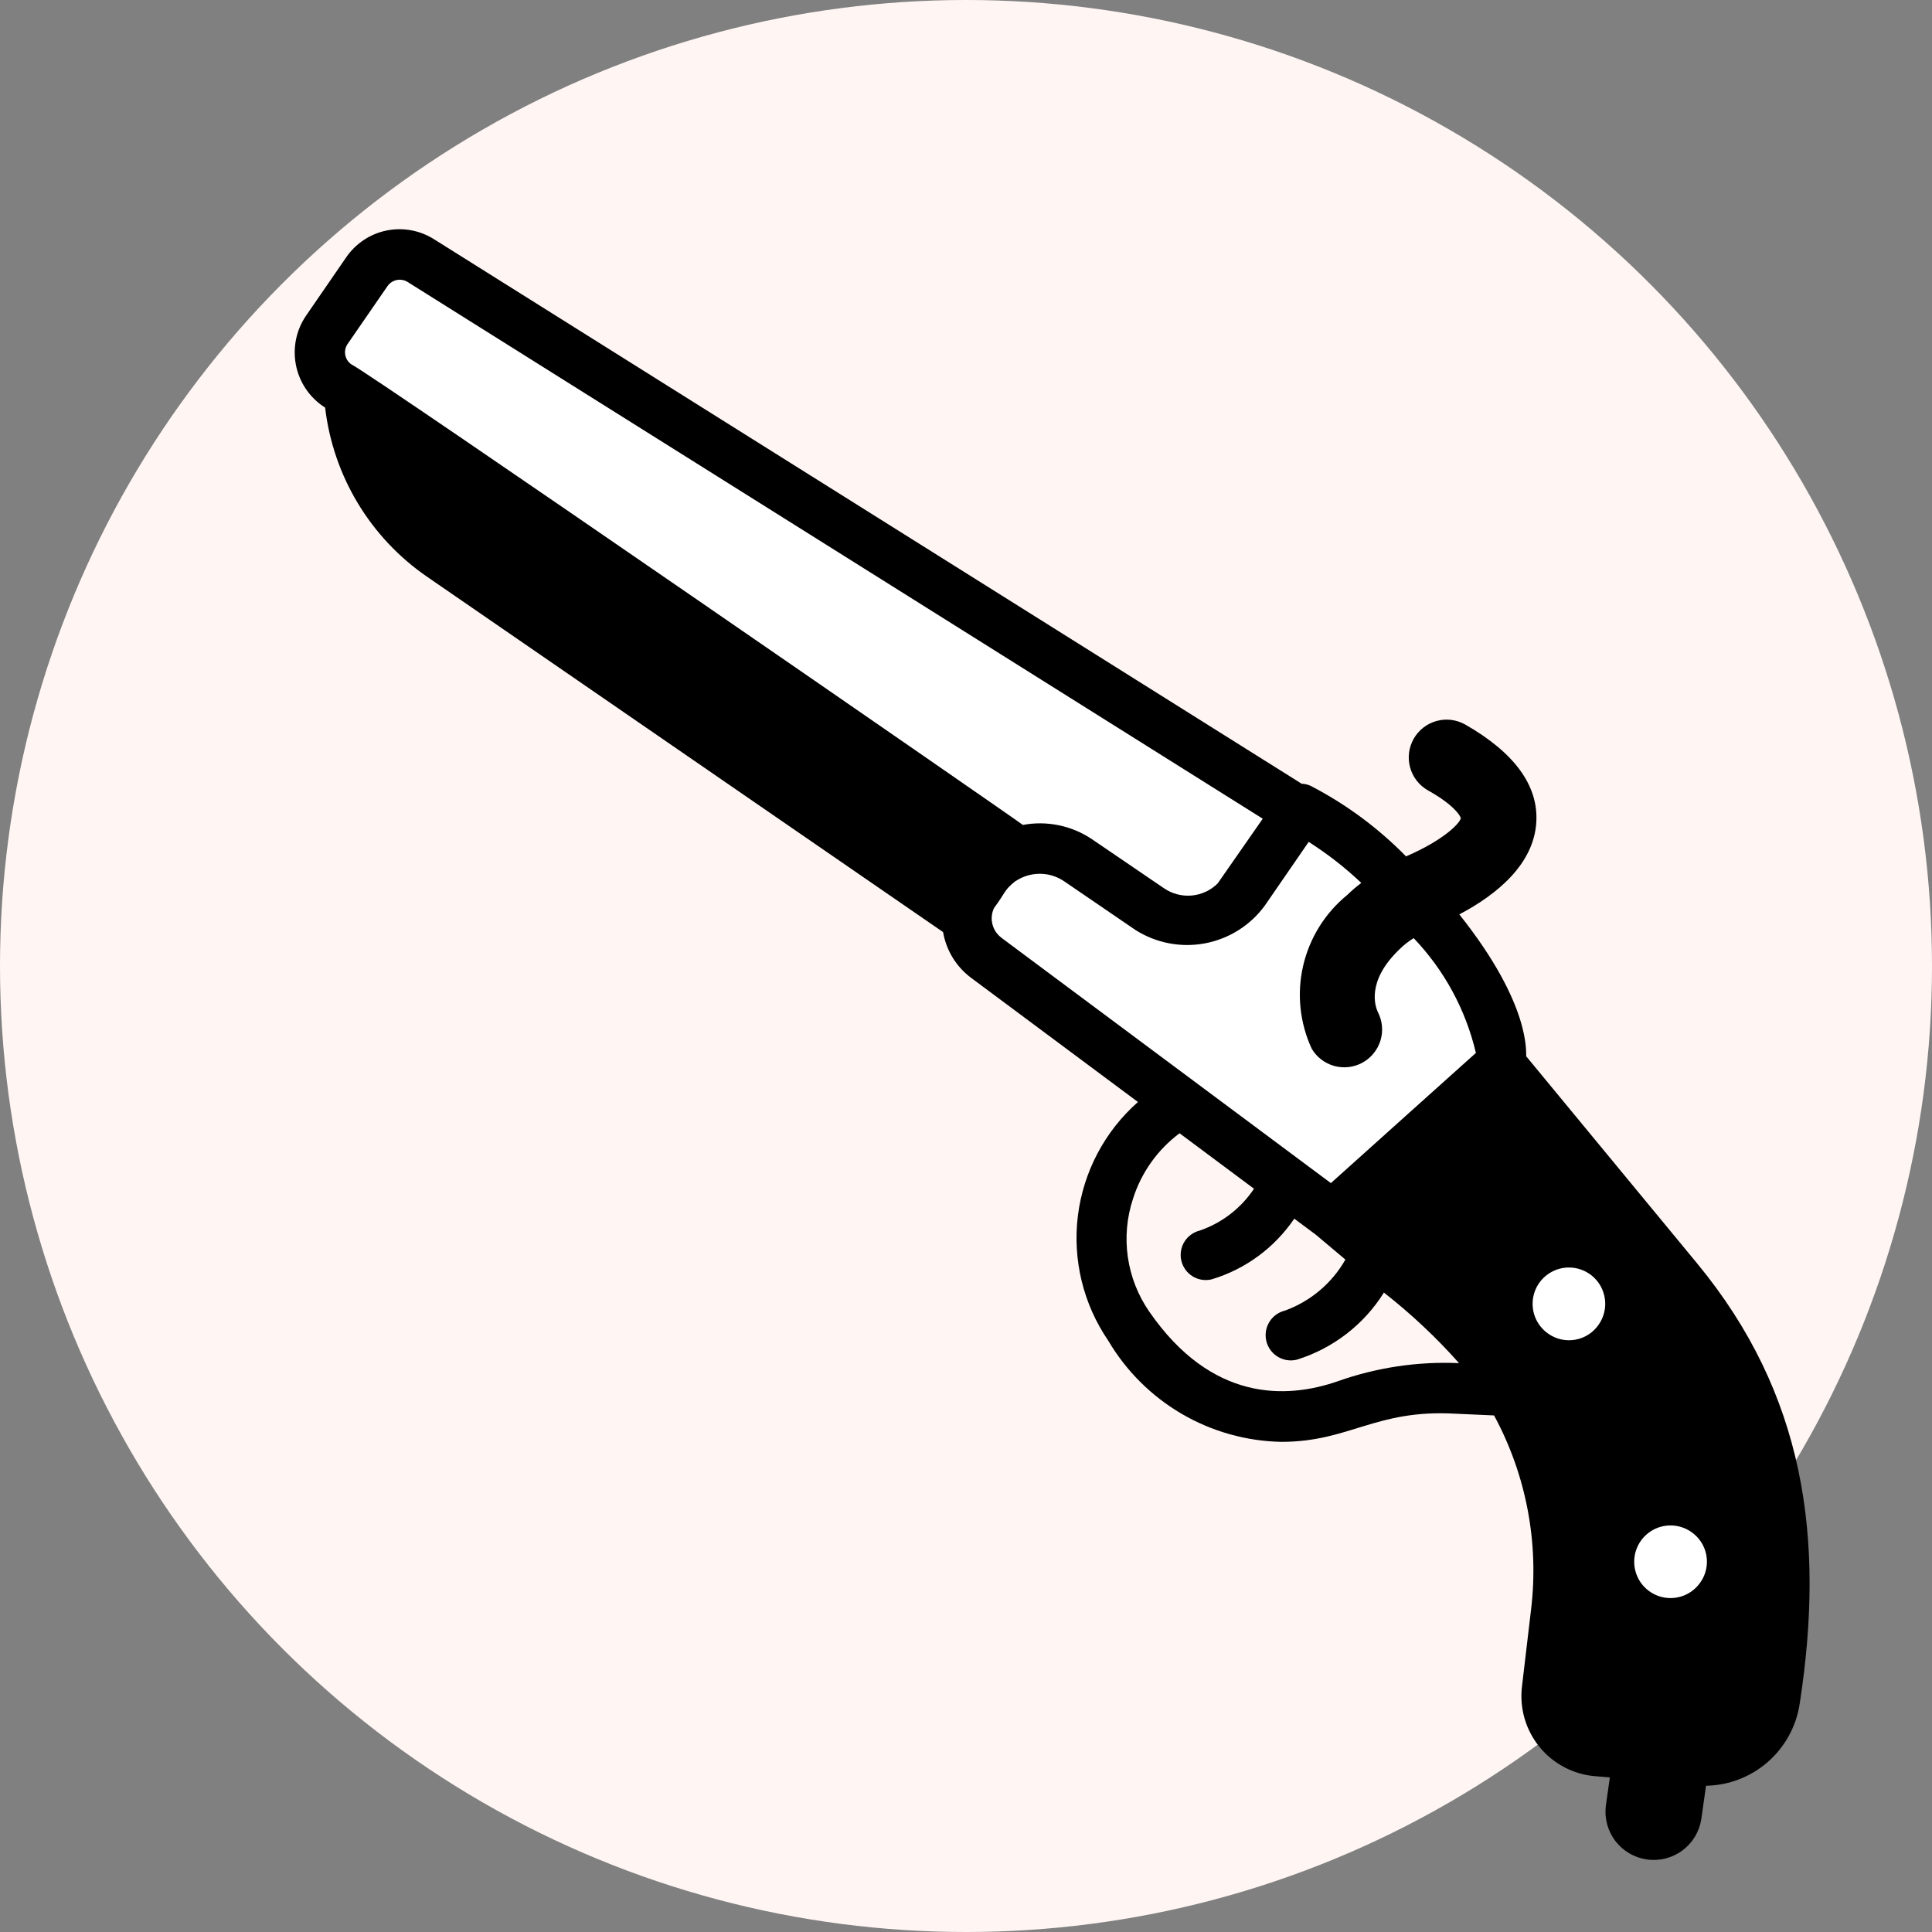
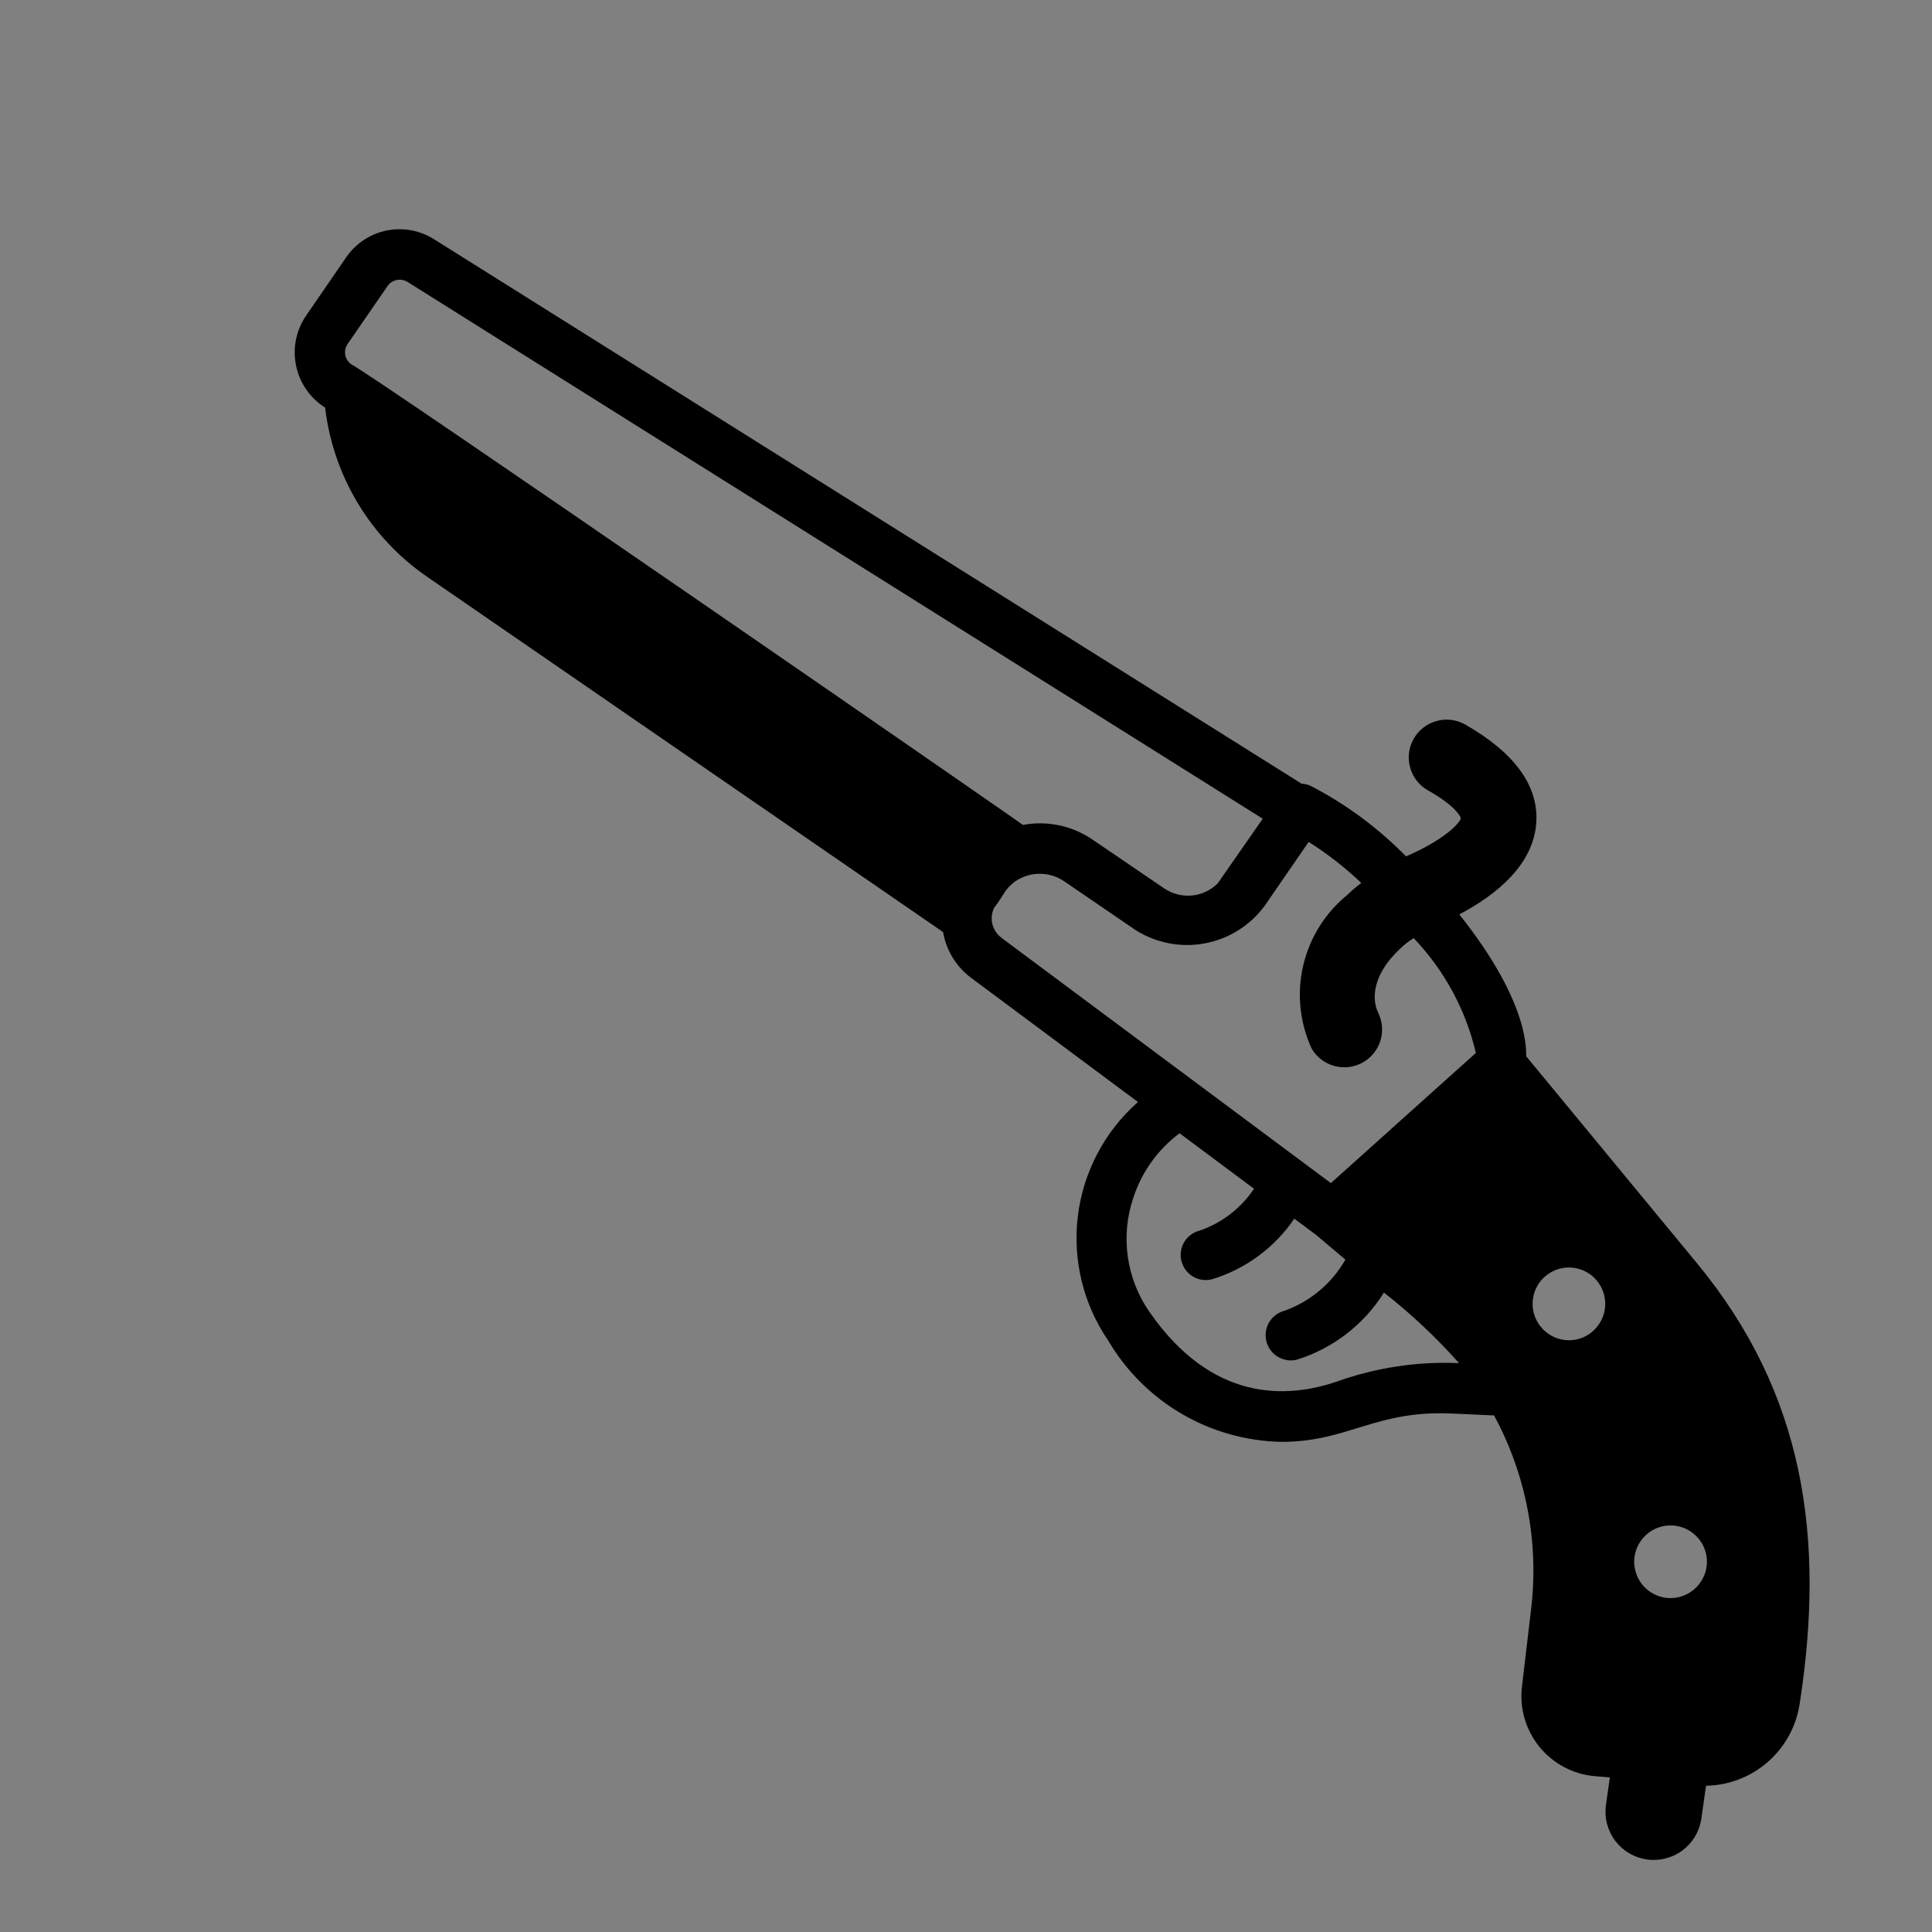
<svg xmlns="http://www.w3.org/2000/svg" width="59" height="59" viewBox="0 0 59 59" fill="none">
  <rect x="0" y="0" width="59" height="59" fill="#808080" stroke="none" />
-   <circle cx="29.5" cy="29.5" r="29.5" fill="#FFF6F4" />
-   <path d="M29 27L10.5 11.5V9L12.5 7.5L17 10.5L39 24L42.5 27L45 30L46 33.5L50.5 39L54 47L52 50.5L48.5 50L47.5 45L45 40.5L41 37.5L29.5 29L29 27Z" fill="white" />
  <path d="M9.345 9.642L10.567 7.866C10.855 7.441 11.297 7.145 11.799 7.041C12.302 6.937 12.825 7.033 13.258 7.308L39.751 23.934C39.844 23.937 39.936 23.958 40.02 23.996C41.103 24.556 42.089 25.285 42.941 26.156L42.949 26.148C44.133 25.633 44.587 25.126 44.61 24.987C44.595 24.903 44.387 24.572 43.603 24.134C43.471 24.059 43.356 23.959 43.263 23.839C43.17 23.719 43.102 23.582 43.062 23.436C43.022 23.289 43.011 23.136 43.03 22.986C43.049 22.835 43.098 22.69 43.173 22.558C43.248 22.427 43.349 22.311 43.469 22.218C43.589 22.125 43.726 22.057 43.872 22.017C44.019 21.977 44.171 21.966 44.322 21.985C44.472 22.005 44.617 22.053 44.749 22.128C46.24 22.981 46.978 23.981 46.917 25.095C46.848 26.387 45.717 27.317 44.565 27.924C46.794 30.724 46.586 32.181 46.61 32.26L51.838 38.595C55.105 42.563 55.744 46.96 54.959 52.034C54.854 52.722 54.509 53.349 53.986 53.807C53.463 54.264 52.794 54.522 52.099 54.534L51.953 55.564C51.891 55.945 51.683 56.285 51.372 56.514C51.062 56.742 50.674 56.839 50.293 56.785C49.911 56.73 49.566 56.529 49.332 56.223C49.098 55.917 48.993 55.532 49.039 55.149L49.162 54.28L48.701 54.241C48.373 54.213 48.054 54.118 47.763 53.963C47.472 53.809 47.215 53.597 47.008 53.341C46.801 53.085 46.647 52.79 46.556 52.473C46.465 52.156 46.439 51.824 46.479 51.497L46.756 49.152C47.002 47.107 46.607 45.037 45.626 43.225L44.426 43.171C41.995 43.038 41.216 44.032 39.126 44.032C38.055 44.01 37.008 43.715 36.083 43.174C35.159 42.633 34.388 41.864 33.844 40.941C33.08 39.825 32.751 38.468 32.917 37.126C33.085 35.783 33.737 34.548 34.751 33.653L29.669 29.871C29.208 29.533 28.897 29.028 28.8 28.464L13.035 17.608C12.18 17.019 11.461 16.253 10.925 15.364C10.39 14.474 10.05 13.48 9.929 12.448L9.86 12.402C9.427 12.104 9.13 11.646 9.034 11.129C8.937 10.611 9.049 10.077 9.345 9.642ZM30.587 28.642C59.555 50.217 12.887 15.462 40.643 36.13C44.018 33.097 42.084 34.837 45.071 32.155C44.762 30.838 44.106 29.627 43.171 28.649C43.015 28.746 42.87 28.859 42.74 28.988C41.71 29.972 42.002 30.749 42.079 30.91C42.217 31.178 42.245 31.488 42.157 31.776C42.069 32.063 41.873 32.305 41.61 32.45C41.347 32.596 41.037 32.632 40.747 32.553C40.457 32.474 40.21 32.284 40.057 32.025C39.691 31.232 39.599 30.339 39.797 29.488C39.995 28.637 40.471 27.876 41.149 27.325C41.281 27.195 41.423 27.074 41.572 26.963C41.078 26.495 40.54 26.076 39.965 25.71L38.62 27.663C38.178 28.263 37.526 28.672 36.794 28.809C36.062 28.946 35.305 28.8 34.676 28.401L32.493 26.91C32.276 26.764 32.021 26.685 31.76 26.684C31.498 26.683 31.242 26.759 31.024 26.902H31.016C30.65 27.195 30.725 27.232 30.355 27.732C30.282 27.887 30.265 28.062 30.308 28.227C30.35 28.393 30.448 28.539 30.586 28.639L30.587 28.642ZM47.286 40.732C47.406 40.816 47.54 40.874 47.683 40.905C47.825 40.935 47.972 40.937 48.115 40.911C48.258 40.884 48.394 40.83 48.516 40.75C48.638 40.671 48.742 40.568 48.824 40.447C48.949 40.267 49.017 40.053 49.021 39.834C49.024 39.614 48.962 39.398 48.843 39.214C48.724 39.03 48.552 38.885 48.35 38.798C48.149 38.711 47.926 38.686 47.71 38.726C47.494 38.766 47.295 38.87 47.138 39.023C46.98 39.176 46.872 39.373 46.827 39.588C46.782 39.803 46.801 40.026 46.883 40.23C46.965 40.434 47.105 40.608 47.286 40.732ZM51.637 46.775C51.456 46.652 51.242 46.586 51.023 46.584C50.804 46.583 50.589 46.646 50.406 46.766C50.223 46.886 50.08 47.058 49.994 47.26C49.908 47.461 49.884 47.684 49.925 47.899C49.966 48.114 50.069 48.313 50.222 48.469C50.376 48.626 50.572 48.733 50.786 48.779C51.001 48.824 51.224 48.804 51.427 48.723C51.631 48.641 51.805 48.501 51.929 48.32C52.013 48.2 52.072 48.065 52.103 47.921C52.133 47.778 52.135 47.63 52.108 47.486C52.08 47.342 52.025 47.205 51.944 47.083C51.863 46.961 51.759 46.857 51.637 46.775ZM11.836 8.734L10.613 10.508C10.58 10.557 10.557 10.612 10.545 10.67C10.534 10.728 10.533 10.788 10.545 10.846C10.556 10.903 10.579 10.959 10.612 11.008C10.645 11.057 10.687 11.099 10.736 11.131C11.209 11.331 31.221 25.155 31.236 25.192C31.971 25.054 32.731 25.212 33.35 25.63L35.541 27.122C35.789 27.294 36.089 27.374 36.39 27.348C36.69 27.322 36.972 27.191 37.186 26.978L38.562 25.002L12.443 8.608C12.345 8.549 12.227 8.528 12.115 8.552C12.002 8.575 11.903 8.64 11.836 8.734ZM34.6 36.608C34.41 37.183 34.356 37.794 34.443 38.393C34.53 38.993 34.755 39.563 35.1 40.06C37 42.805 39.275 42.728 40.851 42.182C42.039 41.76 43.298 41.572 44.557 41.628C43.86 40.843 43.093 40.123 42.266 39.476V39.468C41.653 40.451 40.707 41.18 39.601 41.523C39.503 41.547 39.401 41.551 39.3 41.535C39.2 41.519 39.105 41.484 39.018 41.431C38.932 41.378 38.857 41.309 38.797 41.227C38.738 41.145 38.695 41.052 38.671 40.953C38.648 40.855 38.644 40.753 38.659 40.653C38.675 40.553 38.711 40.457 38.764 40.37C38.816 40.284 38.886 40.209 38.968 40.149C39.05 40.09 39.143 40.047 39.241 40.023C40.021 39.74 40.675 39.188 41.086 38.466L40.186 37.708L39.525 37.216C38.922 38.105 38.032 38.76 37.003 39.069C36.905 39.093 36.804 39.097 36.704 39.082C36.605 39.066 36.509 39.031 36.423 38.979C36.337 38.926 36.262 38.857 36.203 38.776C36.144 38.695 36.101 38.602 36.077 38.504C36.053 38.407 36.049 38.305 36.065 38.205C36.08 38.106 36.115 38.01 36.168 37.924C36.22 37.838 36.289 37.764 36.371 37.704C36.452 37.645 36.544 37.602 36.642 37.578C37.318 37.345 37.898 36.897 38.295 36.302L36.022 34.608C35.35 35.109 34.853 35.809 34.6 36.608Z" fill="black" />
</svg>